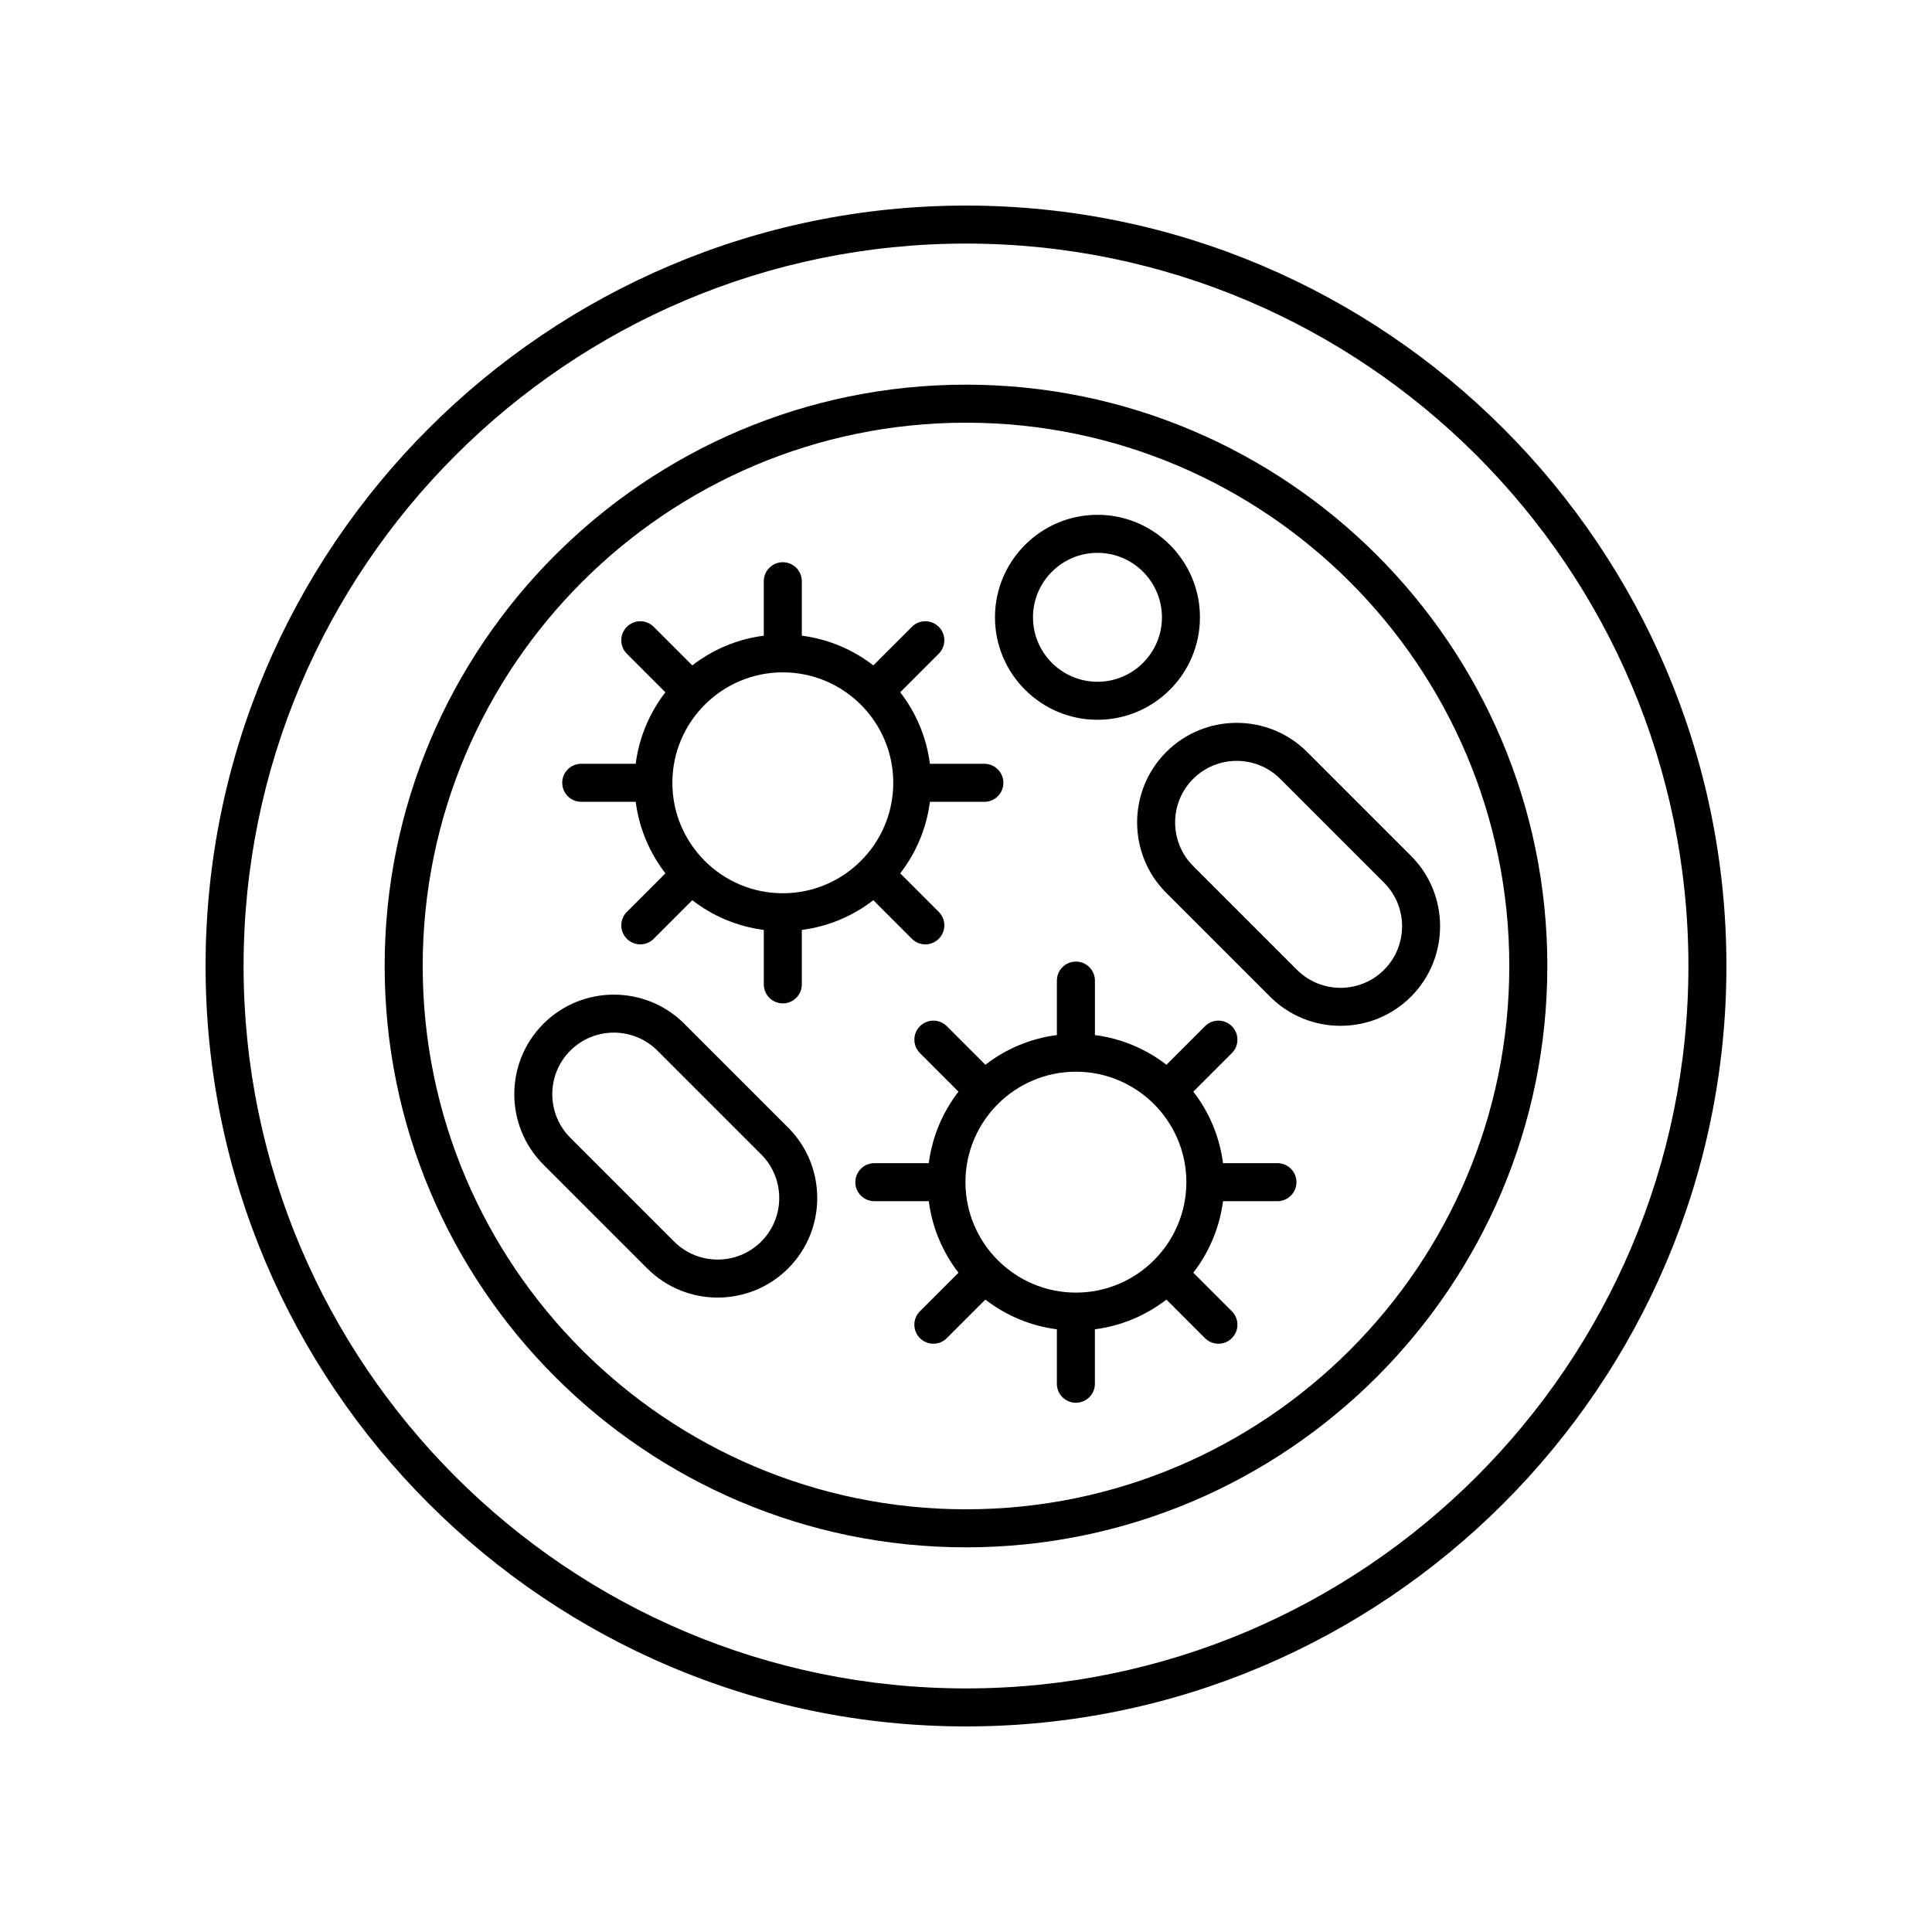
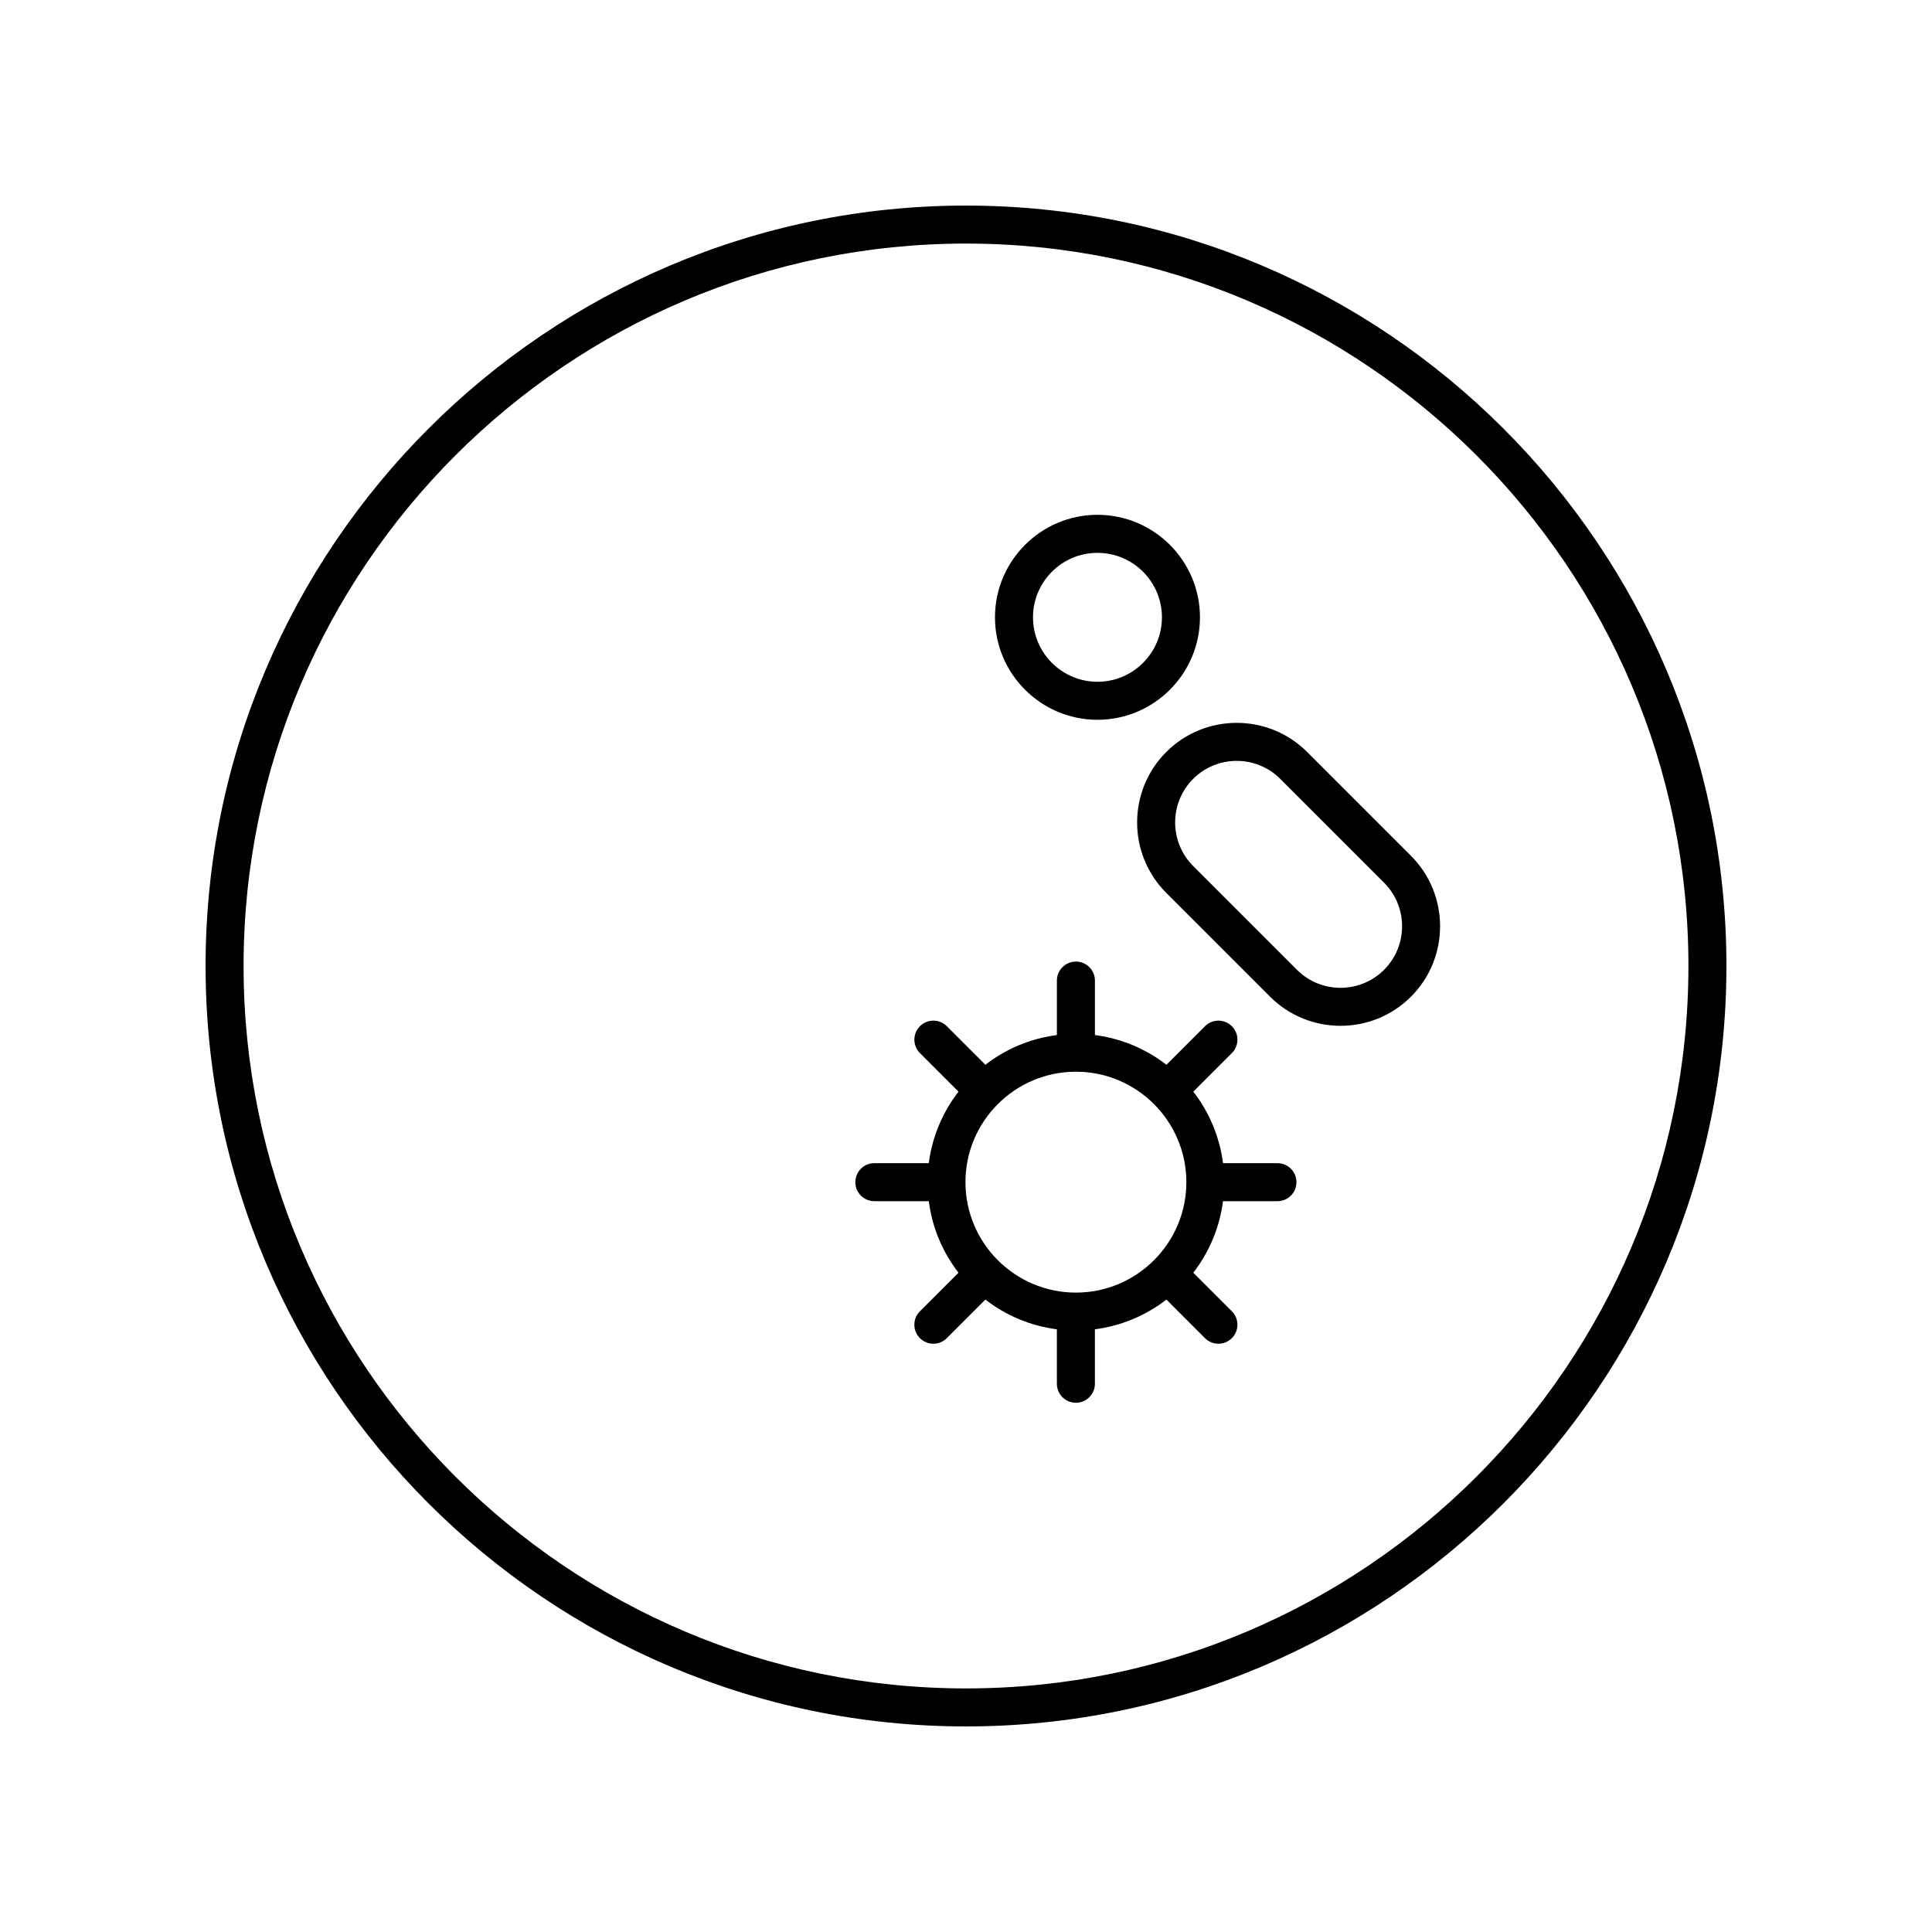
<svg xmlns="http://www.w3.org/2000/svg" fill="#000000" width="800px" height="800px" version="1.1" viewBox="144 144 512 512">
  <g>
-     <path d="m400 601.52c111.12 0 201.52-90.402 201.52-201.52s-90.402-201.52-201.52-201.52-201.52 90.402-201.52 201.52 90.402 201.52 201.52 201.52zm0-392.97c105.56 0 191.45 85.883 191.45 191.45-0.004 105.56-85.887 191.45-191.45 191.45-105.57 0-191.45-85.883-191.45-191.45 0-105.57 85.883-191.45 191.45-191.45z" />
-     <path d="m400 554.06c84.949 0 154.06-69.113 154.06-154.06 0-84.949-69.109-154.06-154.06-154.06s-154.06 69.113-154.06 154.06 69.113 154.06 154.06 154.06zm0-298.04c79.395 0 143.98 64.59 143.98 143.98s-64.59 143.98-143.98 143.98-143.98-64.59-143.98-143.98 64.59-143.98 143.98-143.98z" />
+     <path d="m400 601.52c111.12 0 201.52-90.402 201.52-201.52s-90.402-201.52-201.52-201.52-201.52 90.402-201.52 201.52 90.402 201.52 201.52 201.52m0-392.97c105.56 0 191.45 85.883 191.45 191.45-0.004 105.56-85.887 191.45-191.45 191.45-105.57 0-191.45-85.883-191.45-191.45 0-105.57 85.883-191.45 191.45-191.45z" />
    <path d="m482.54 452.25h-14.426c-0.91-7.078-3.707-13.562-7.871-18.953l10.215-10.215c1.969-1.969 1.969-5.156 0-7.125s-5.156-1.969-7.125 0l-10.215 10.215c-5.391-4.168-11.875-6.961-18.953-7.871v-14.43c0-2.781-2.254-5.039-5.039-5.039-2.781 0-5.039 2.254-5.039 5.039v14.43c-7.078 0.91-13.562 3.707-18.953 7.871l-10.215-10.215c-1.969-1.969-5.156-1.969-7.125 0s-1.969 5.156 0 7.125l10.215 10.215c-4.164 5.391-6.961 11.871-7.871 18.953h-14.426c-2.781 0-5.039 2.254-5.039 5.039 0 2.781 2.254 5.039 5.039 5.039h14.426c0.91 7.078 3.707 13.562 7.871 18.953l-10.219 10.219c-1.969 1.969-1.969 5.156 0 7.125 0.984 0.984 2.273 1.477 3.562 1.477 1.289 0 2.578-0.492 3.562-1.477l10.219-10.219c5.391 4.164 11.871 6.961 18.949 7.871v14.43c0 2.781 2.254 5.039 5.039 5.039 2.781 0 5.039-2.254 5.039-5.039v-14.43c7.078-0.91 13.562-3.707 18.953-7.871l10.219 10.219c0.984 0.984 2.273 1.477 3.562 1.477s2.578-0.492 3.562-1.477c1.969-1.969 1.969-5.156 0-7.125l-10.219-10.219c4.168-5.391 6.961-11.875 7.871-18.953h14.426c2.781 0 5.039-2.254 5.039-5.039 0.004-2.785-2.25-5.039-5.035-5.039zm-53.414 34.305c-16.141 0-29.27-13.129-29.27-29.27s13.129-29.27 29.27-29.27 29.273 13.129 29.273 29.27-13.133 29.27-29.273 29.27z" />
-     <path d="m298.04 356.49h14.43c0.91 7.078 3.707 13.562 7.871 18.953l-10.219 10.219c-1.969 1.969-1.969 5.156 0 7.125 0.984 0.984 2.273 1.477 3.562 1.477 1.289 0 2.578-0.492 3.562-1.477l10.219-10.219c5.391 4.164 11.871 6.961 18.949 7.871v14.43c0 2.781 2.254 5.039 5.039 5.039 2.781 0 5.039-2.254 5.039-5.039v-14.43c7.078-0.91 13.562-3.707 18.953-7.871l10.215 10.219c0.984 0.984 2.273 1.477 3.562 1.477s2.578-0.492 3.562-1.477c1.969-1.965 1.969-5.156 0-7.125l-10.215-10.219c4.168-5.391 6.961-11.871 7.871-18.953h14.43c2.781 0 5.039-2.254 5.039-5.039 0-2.781-2.254-5.039-5.039-5.039h-14.43c-0.91-7.078-3.703-13.562-7.871-18.953l10.215-10.219c1.969-1.969 1.969-5.16 0-7.125-1.969-1.969-5.156-1.969-7.125 0l-10.215 10.219c-5.391-4.168-11.875-6.961-18.953-7.871v-14.43c0-2.781-2.254-5.039-5.039-5.039-2.781 0-5.039 2.254-5.039 5.039v14.43c-7.078 0.91-13.562 3.707-18.953 7.871l-10.215-10.215c-1.969-1.969-5.156-1.969-7.125 0s-1.969 5.156 0 7.125l10.215 10.215c-4.164 5.391-6.961 11.871-7.871 18.953h-14.43c-2.781 0-5.039 2.254-5.039 5.039 0.004 2.785 2.262 5.039 5.043 5.039zm53.414-34.309c16.141 0 29.27 13.129 29.27 29.27s-13.129 29.27-29.27 29.27-29.27-13.129-29.27-29.27 13.129-29.27 29.27-29.27z" />
    <path d="m434.84 334.75c14.977 0 27.16-12.184 27.16-27.16 0-14.977-12.184-27.16-27.16-27.16s-27.16 12.184-27.16 27.16c-0.004 14.977 12.184 27.16 27.16 27.16zm0-44.242c9.418 0 17.086 7.664 17.086 17.086 0 9.418-7.664 17.082-17.086 17.082-9.418 0-17.086-7.664-17.086-17.082 0-9.422 7.664-17.086 17.086-17.086z" />
-     <path d="m334.19 487.87c6.762 0 13.52-2.574 18.668-7.719 10.293-10.293 10.293-27.039 0-37.332l-27.512-27.512c-10.293-10.293-27.039-10.293-37.332 0-10.293 10.293-10.293 27.039 0 37.332l27.512 27.512c5.144 5.148 11.906 7.719 18.664 7.719zm-39.055-65.441c3.184-3.18 7.363-4.773 11.543-4.773 4.18 0 8.359 1.59 11.543 4.773l27.512 27.512c6.363 6.363 6.363 16.719 0 23.086-6.367 6.363-16.719 6.363-23.086 0l-27.512-27.512c-6.363-6.363-6.363-16.719 0-23.086z" />
    <path d="m453.07 380.62 27.512 27.512c5.144 5.144 11.906 7.719 18.668 7.719 6.762 0 13.52-2.57 18.668-7.719 10.293-10.297 10.293-27.043 0-37.336l-27.512-27.512c-10.293-10.293-27.039-10.293-37.332 0-10.297 10.297-10.297 27.043-0.004 37.336zm7.125-30.207c3.184-3.18 7.363-4.773 11.543-4.773 4.18 0 8.359 1.59 11.543 4.773l27.512 27.512c6.363 6.363 6.363 16.719 0 23.086-6.367 6.363-16.723 6.363-23.086 0l-27.512-27.512c-6.363-6.367-6.363-16.723 0-23.086z" />
  </g>
</svg>